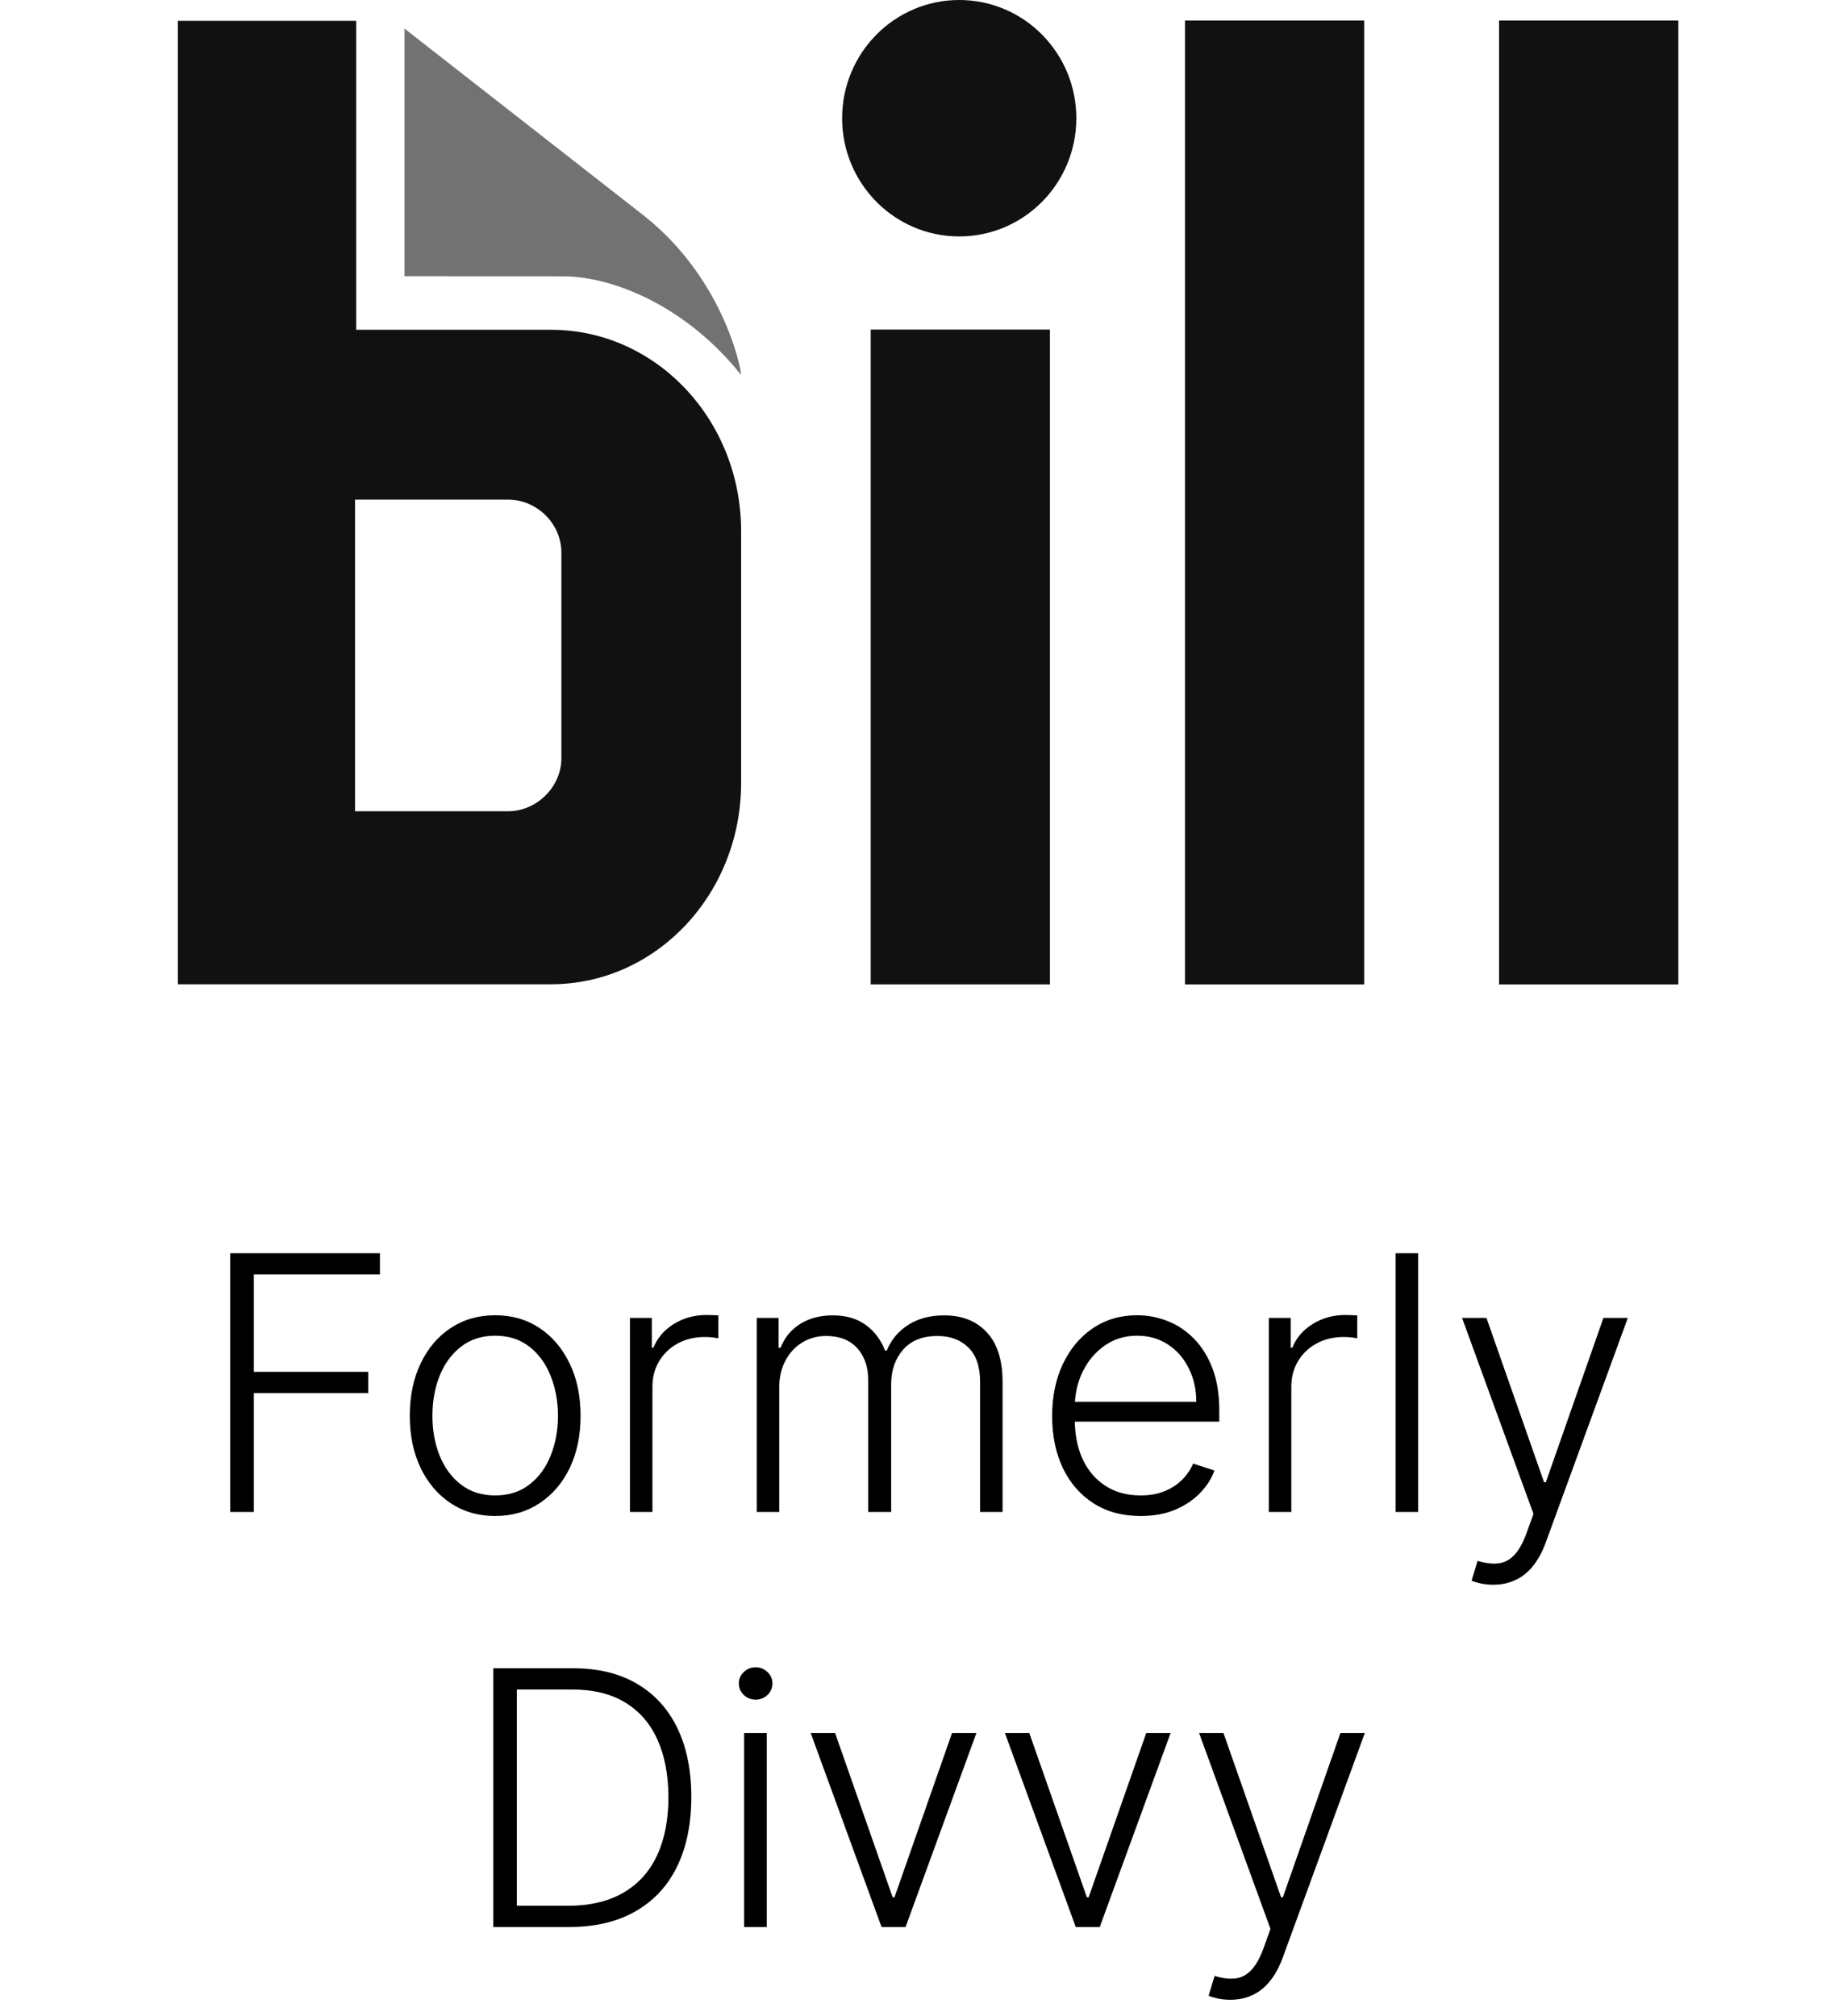
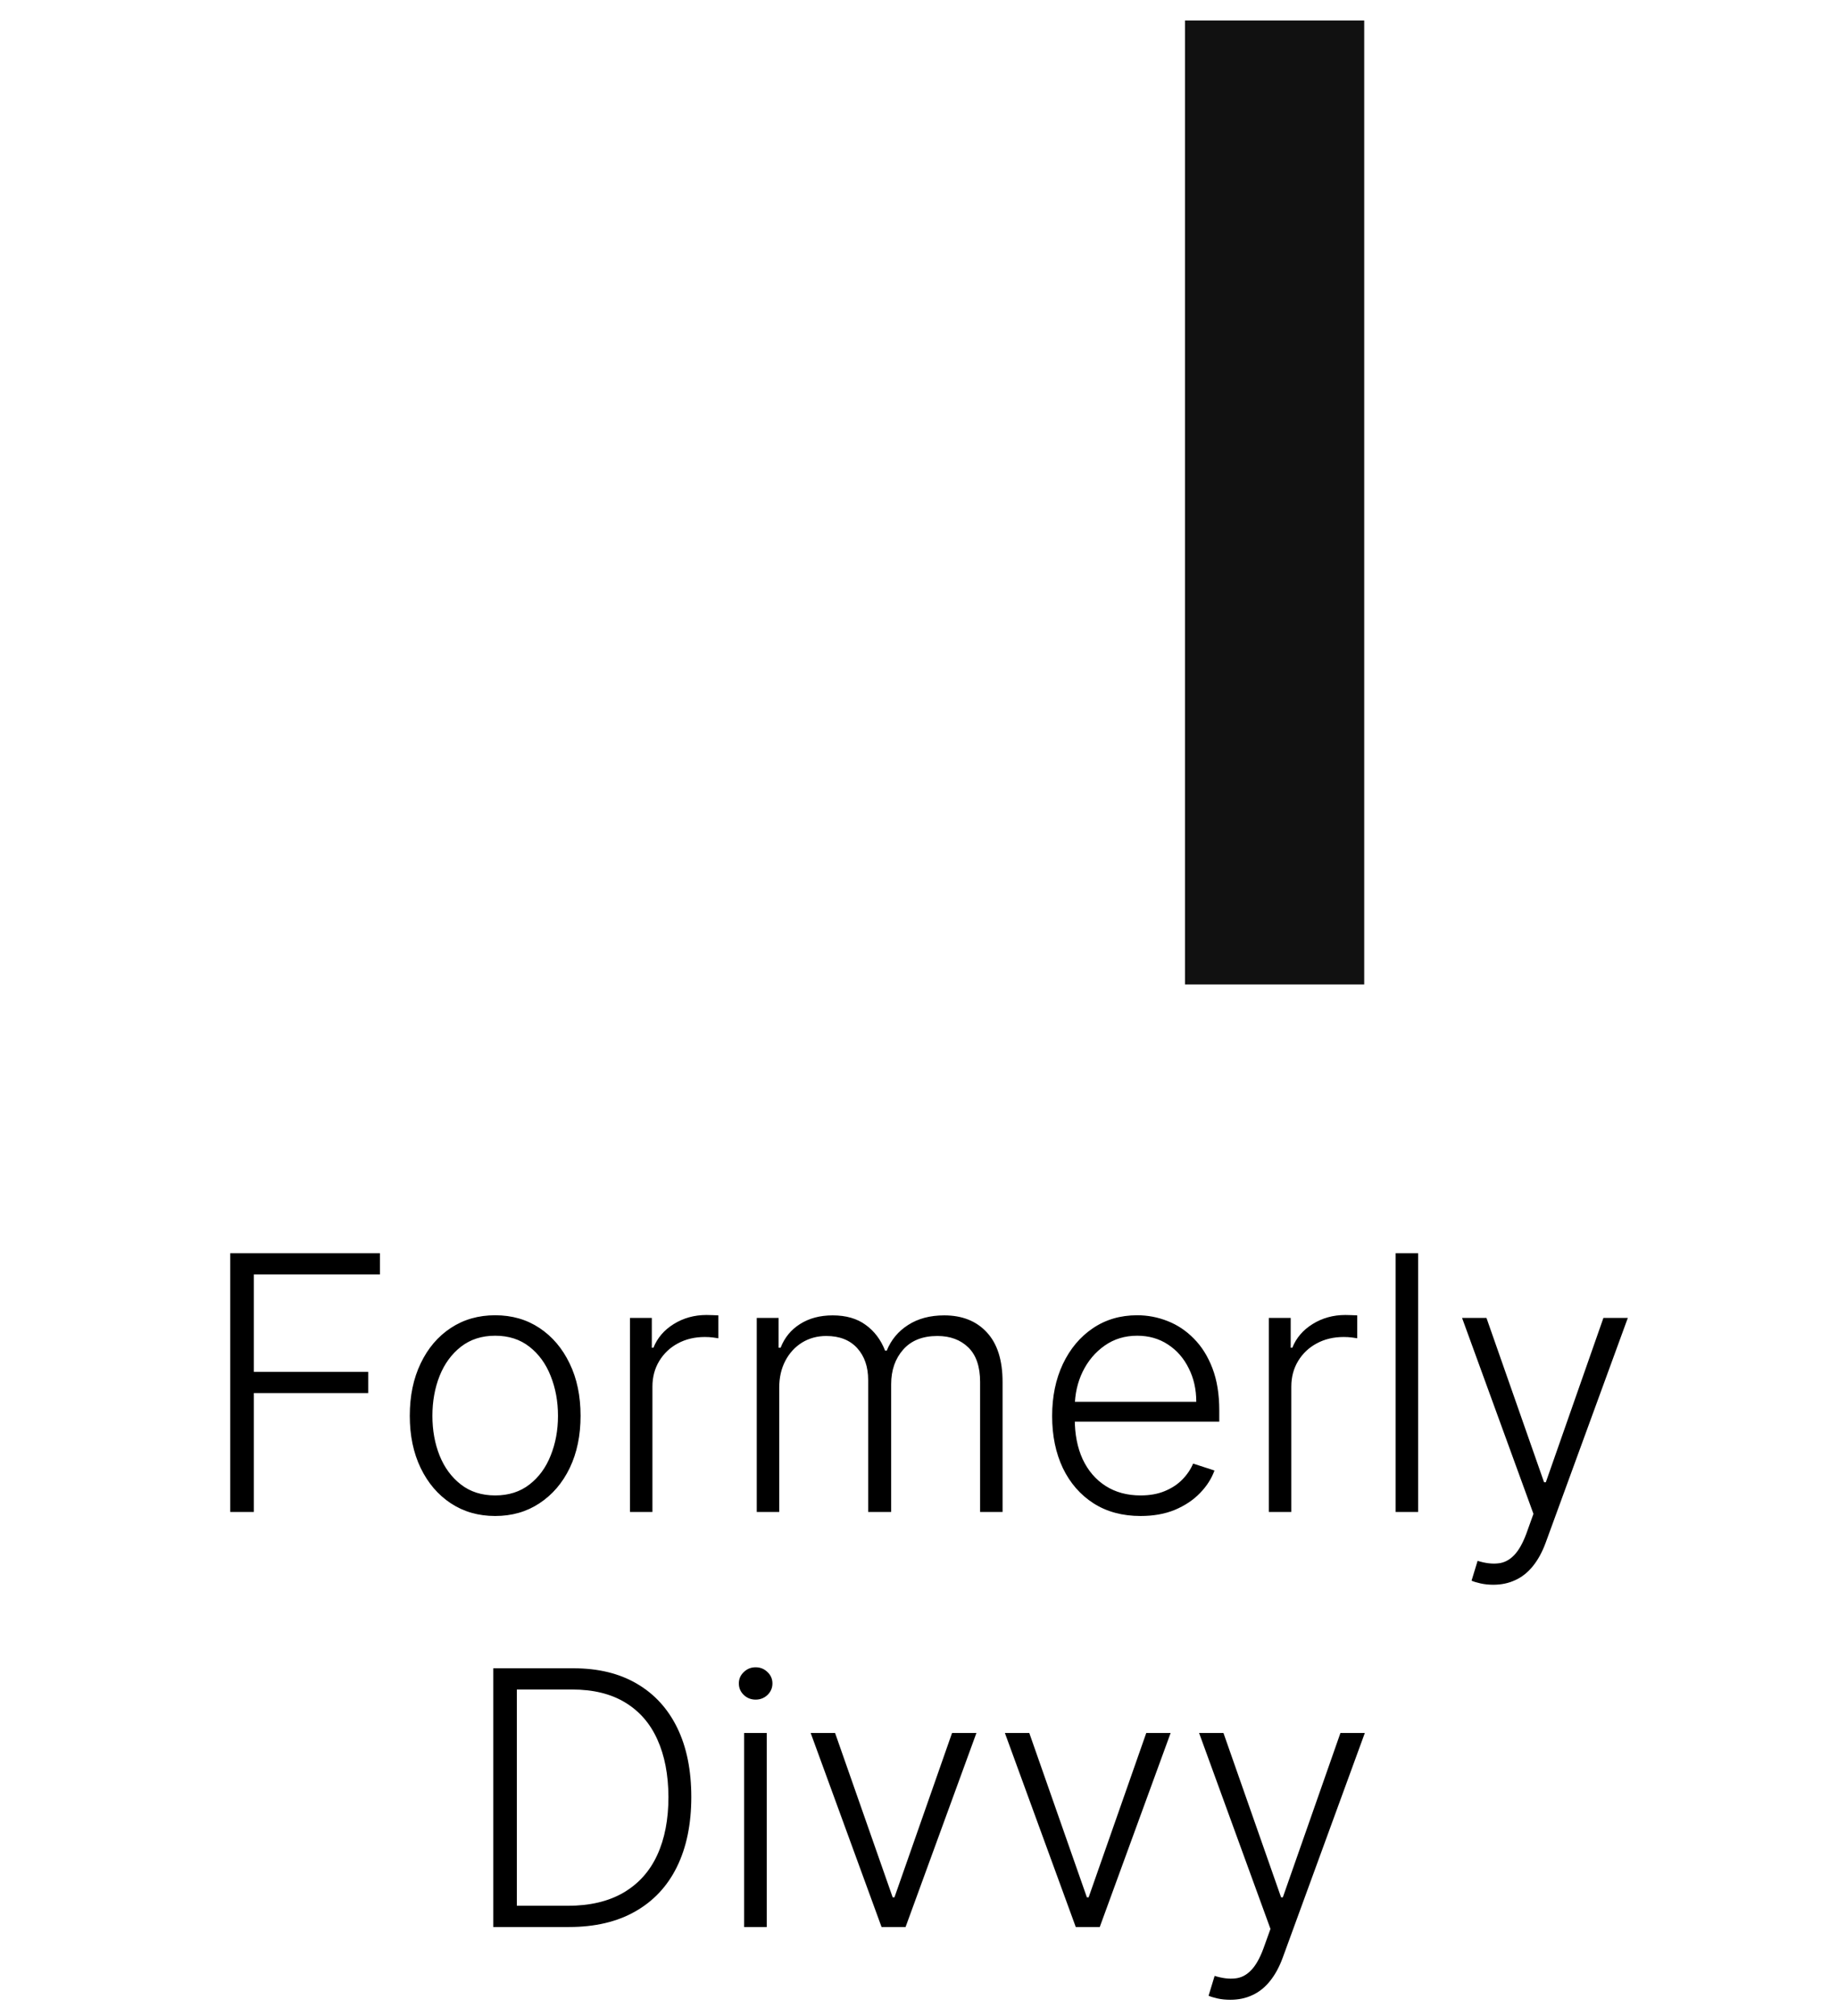
<svg xmlns="http://www.w3.org/2000/svg" width="62" height="68" viewBox="0 0 62 68" fill="none">
  <g clip-path="url(#clip0_12674_24843)">
-     <path d="M13.645 9.316V0.965L21.725 7.278C24.524 9.493 25.055 12.716 24.989 12.636C23.167 10.351 20.734 9.348 19.059 9.321L13.645 9.316Z" fill="#727272" />
-     <path d="M35.417 11.117H29.371V33.204H35.417V11.117Z" fill="#111111" />
    <path d="M46.018 0.691H39.972V33.205H46.018V0.691Z" fill="#111111" />
-     <path d="M56.614 0.691H50.567V33.205H56.614V0.691Z" fill="#111111" />
-     <path d="M18.937 25.573C18.937 26.557 18.092 27.365 17.137 27.365H11.976V16.852H17.137C18.098 16.852 18.937 17.65 18.937 18.643V25.573ZM12.016 11.124V0.703H6V33.2H18.589C22.131 33.2 25 30.159 25 26.405V17.92C25 14.165 22.131 11.124 18.589 11.124H12.016Z" fill="#111111" />
-     <path d="M32.357 7.975C34.539 7.975 36.307 6.19 36.307 3.988C36.307 1.785 34.539 0 32.357 0C30.176 0 28.407 1.785 28.407 3.988C28.407 6.19 30.176 7.975 32.357 7.975Z" fill="#111111" />
  </g>
  <path d="M7.767 51V42.273H12.816V42.989H8.563V46.274H12.42V46.99H8.563V51H7.767ZM16.704 51.136C16.138 51.136 15.638 50.993 15.204 50.706C14.772 50.419 14.434 50.023 14.19 49.517C13.945 49.008 13.823 48.422 13.823 47.757C13.823 47.087 13.945 46.497 14.19 45.989C14.434 45.477 14.772 45.08 15.204 44.795C15.638 44.508 16.138 44.365 16.704 44.365C17.269 44.365 17.768 44.508 18.199 44.795C18.631 45.082 18.969 45.48 19.214 45.989C19.461 46.497 19.584 47.087 19.584 47.757C19.584 48.422 19.462 49.008 19.218 49.517C18.974 50.023 18.634 50.419 18.199 50.706C17.768 50.993 17.269 51.136 16.704 51.136ZM16.704 50.442C17.158 50.442 17.543 50.32 17.858 50.075C18.174 49.831 18.413 49.506 18.574 49.099C18.739 48.693 18.822 48.246 18.822 47.757C18.822 47.269 18.739 46.82 18.574 46.41C18.413 46.001 18.174 45.673 17.858 45.426C17.543 45.179 17.158 45.055 16.704 45.055C16.252 45.055 15.867 45.179 15.549 45.426C15.233 45.673 14.993 46.001 14.829 46.41C14.667 46.82 14.586 47.269 14.586 47.757C14.586 48.246 14.667 48.693 14.829 49.099C14.993 49.506 15.233 49.831 15.549 50.075C15.864 50.32 16.249 50.442 16.704 50.442ZM21.25 51V44.455H21.987V45.46H22.042C22.173 45.131 22.4 44.865 22.724 44.663C23.051 44.459 23.42 44.356 23.832 44.356C23.894 44.356 23.964 44.358 24.041 44.361C24.117 44.364 24.181 44.367 24.232 44.369V45.141C24.198 45.135 24.139 45.126 24.053 45.115C23.968 45.104 23.876 45.098 23.776 45.098C23.436 45.098 23.132 45.17 22.864 45.315C22.6 45.457 22.392 45.655 22.238 45.908C22.085 46.16 22.008 46.449 22.008 46.773V51H21.25ZM25.527 51V44.455H26.264V45.46H26.332C26.463 45.122 26.68 44.856 26.984 44.663C27.291 44.467 27.659 44.369 28.088 44.369C28.54 44.369 28.91 44.476 29.2 44.689C29.493 44.899 29.712 45.189 29.856 45.558H29.912C30.059 45.195 30.299 44.906 30.632 44.693C30.967 44.477 31.373 44.369 31.851 44.369C32.459 44.369 32.939 44.561 33.291 44.945C33.643 45.325 33.819 45.882 33.819 46.615V51H33.061V46.615C33.061 46.098 32.929 45.71 32.665 45.452C32.4 45.193 32.052 45.064 31.621 45.064C31.121 45.064 30.736 45.217 30.466 45.524C30.196 45.831 30.061 46.22 30.061 46.692V51H29.285V46.547C29.285 46.104 29.162 45.746 28.915 45.473C28.667 45.2 28.319 45.064 27.871 45.064C27.569 45.064 27.298 45.138 27.057 45.285C26.818 45.433 26.629 45.639 26.49 45.903C26.354 46.165 26.285 46.466 26.285 46.807V51H25.527ZM38.474 51.136C37.863 51.136 37.335 50.994 36.889 50.71C36.443 50.423 36.097 50.027 35.853 49.521C35.612 49.013 35.491 48.428 35.491 47.766C35.491 47.106 35.612 46.521 35.853 46.01C36.097 45.496 36.434 45.094 36.863 44.804C37.295 44.511 37.794 44.365 38.359 44.365C38.714 44.365 39.056 44.43 39.386 44.561C39.715 44.689 40.011 44.886 40.272 45.153C40.536 45.418 40.745 45.751 40.899 46.155C41.052 46.555 41.129 47.03 41.129 47.578V47.953H36.015V47.284H40.353C40.353 46.864 40.268 46.486 40.097 46.151C39.93 45.812 39.696 45.545 39.394 45.349C39.096 45.153 38.751 45.055 38.359 45.055C37.944 45.055 37.579 45.166 37.264 45.388C36.948 45.609 36.701 45.902 36.522 46.266C36.346 46.629 36.257 47.027 36.254 47.459V47.859C36.254 48.379 36.343 48.834 36.522 49.223C36.704 49.609 36.961 49.909 37.294 50.122C37.626 50.335 38.019 50.442 38.474 50.442C38.784 50.442 39.055 50.394 39.288 50.297C39.524 50.2 39.721 50.071 39.88 49.909C40.042 49.744 40.164 49.564 40.247 49.368L40.967 49.602C40.867 49.878 40.704 50.132 40.477 50.365C40.252 50.598 39.971 50.785 39.633 50.928C39.298 51.067 38.911 51.136 38.474 51.136ZM42.8 51V44.455H43.538V45.46H43.593C43.724 45.131 43.951 44.865 44.275 44.663C44.601 44.459 44.971 44.356 45.383 44.356C45.445 44.356 45.515 44.358 45.591 44.361C45.668 44.364 45.732 44.367 45.783 44.369V45.141C45.749 45.135 45.69 45.126 45.604 45.115C45.519 45.104 45.427 45.098 45.327 45.098C44.986 45.098 44.682 45.17 44.415 45.315C44.151 45.457 43.942 45.655 43.789 45.908C43.636 46.16 43.559 46.449 43.559 46.773V51H42.8ZM47.836 42.273V51H47.078V42.273H47.836ZM50.372 53.455C50.221 53.455 50.08 53.44 49.95 53.412C49.819 53.383 49.715 53.352 49.639 53.318L49.843 52.649C50.102 52.729 50.332 52.757 50.534 52.734C50.735 52.715 50.914 52.624 51.071 52.462C51.227 52.303 51.366 52.058 51.488 51.729L51.727 51.064L49.319 44.455H50.142L52.085 49.999H52.144L54.087 44.455H54.91L52.14 52.035C52.024 52.351 51.88 52.614 51.71 52.824C51.539 53.037 51.342 53.195 51.117 53.297C50.896 53.402 50.647 53.455 50.372 53.455ZM19.194 65H16.638V56.273H19.348C20.18 56.273 20.892 56.446 21.483 56.793C22.076 57.139 22.531 57.636 22.846 58.284C23.162 58.932 23.319 59.709 23.319 60.615C23.319 61.53 23.157 62.315 22.834 62.972C22.513 63.625 22.044 64.126 21.427 64.476C20.814 64.825 20.069 65 19.194 65ZM17.434 64.284H19.148C19.898 64.284 20.525 64.136 21.031 63.841C21.537 63.545 21.916 63.124 22.169 62.575C22.422 62.027 22.548 61.374 22.548 60.615C22.545 59.862 22.42 59.215 22.173 58.672C21.929 58.129 21.565 57.713 21.082 57.423C20.602 57.133 20.008 56.989 19.301 56.989H17.434V64.284ZM25.102 65V58.455H25.864V65H25.102ZM25.489 57.33C25.333 57.33 25.2 57.277 25.089 57.172C24.978 57.064 24.923 56.935 24.923 56.784C24.923 56.633 24.978 56.506 25.089 56.401C25.2 56.293 25.333 56.239 25.489 56.239C25.646 56.239 25.779 56.293 25.89 56.401C26.001 56.506 26.056 56.633 26.056 56.784C26.056 56.935 26.001 57.064 25.89 57.172C25.779 57.277 25.646 57.33 25.489 57.33ZM32.937 58.455L30.547 65H29.737L27.346 58.455H28.169L30.112 63.999H30.172L32.115 58.455H32.937ZM39.488 58.455L37.097 65H36.288L33.897 58.455H34.72L36.663 63.999H36.722L38.666 58.455H39.488ZM41.501 67.454C41.35 67.454 41.209 67.44 41.079 67.412C40.948 67.383 40.844 67.352 40.768 67.318L40.972 66.649C41.231 66.729 41.461 66.757 41.663 66.734C41.864 66.715 42.043 66.624 42.199 66.462C42.356 66.303 42.495 66.058 42.617 65.729L42.856 65.064L40.448 58.455H41.27L43.214 63.999H43.273L45.216 58.455H46.039L43.269 66.035C43.153 66.351 43.009 66.614 42.839 66.824C42.668 67.037 42.471 67.195 42.246 67.297C42.025 67.402 41.776 67.454 41.501 67.454Z" fill="black" />
  <defs>
    <clipPath id="clip0_12674_24843">
      <rect width="51" height="34" fill="white" transform="translate(6)" />
    </clipPath>
  </defs>
</svg>